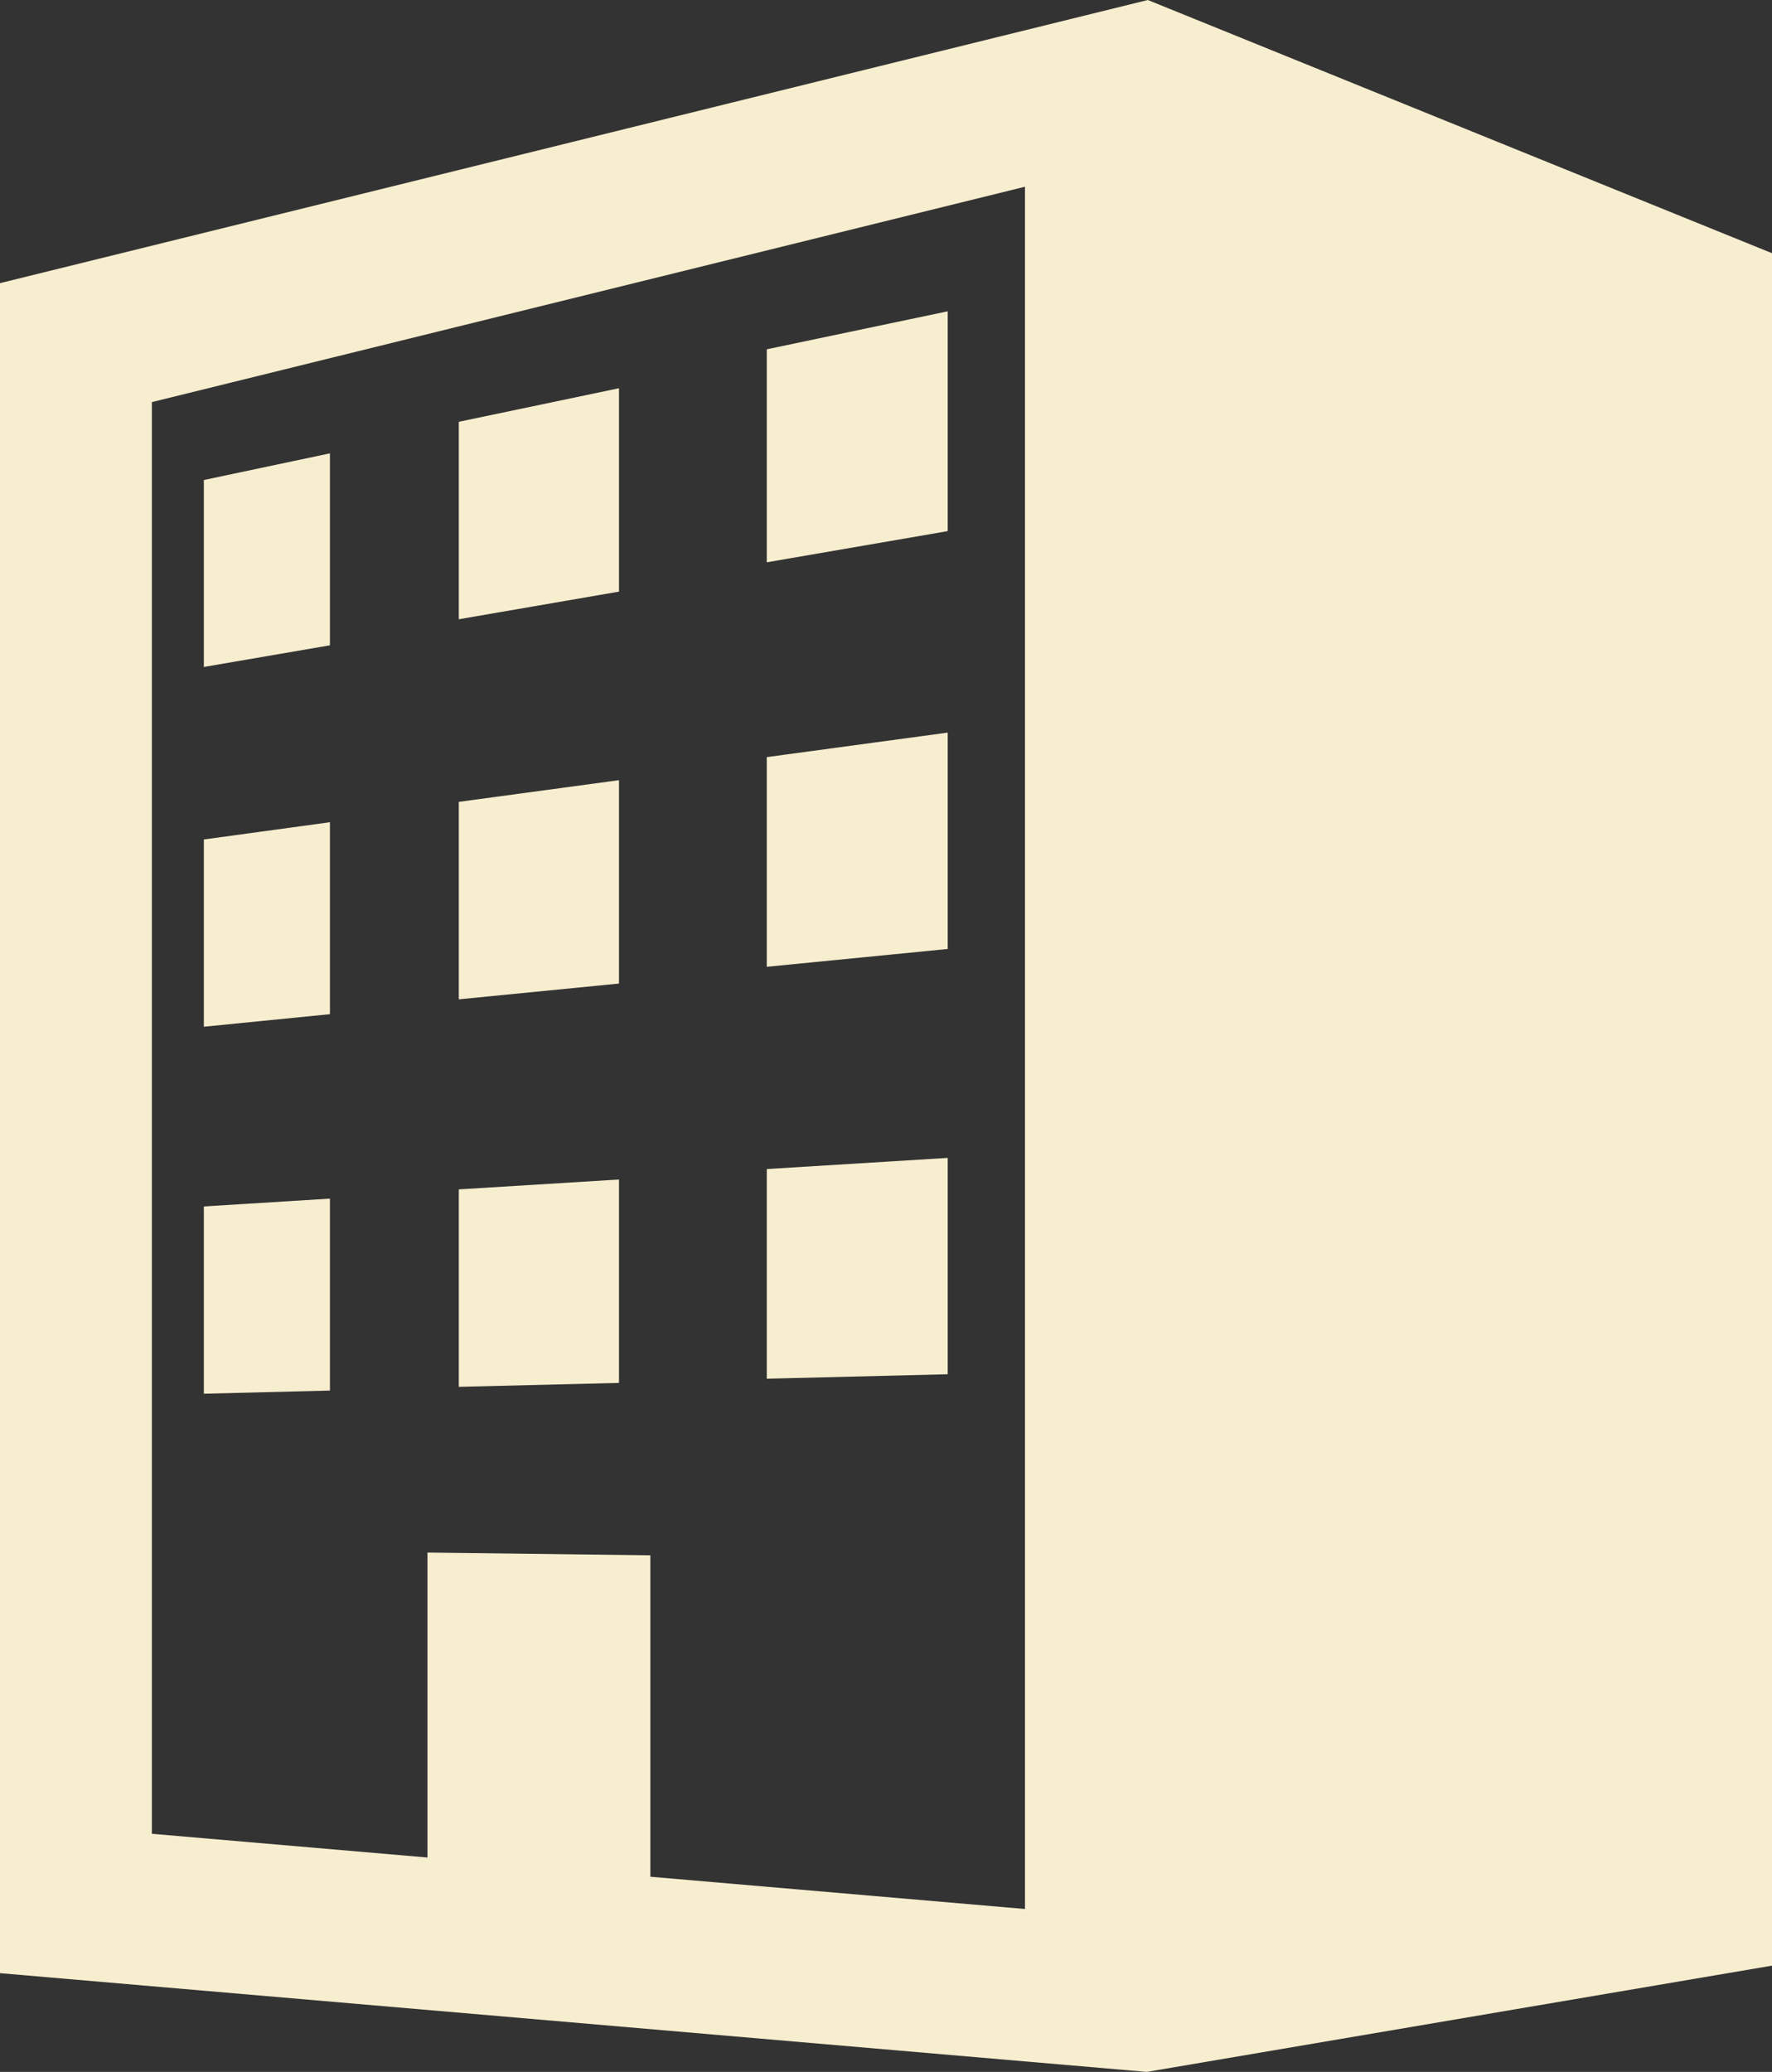
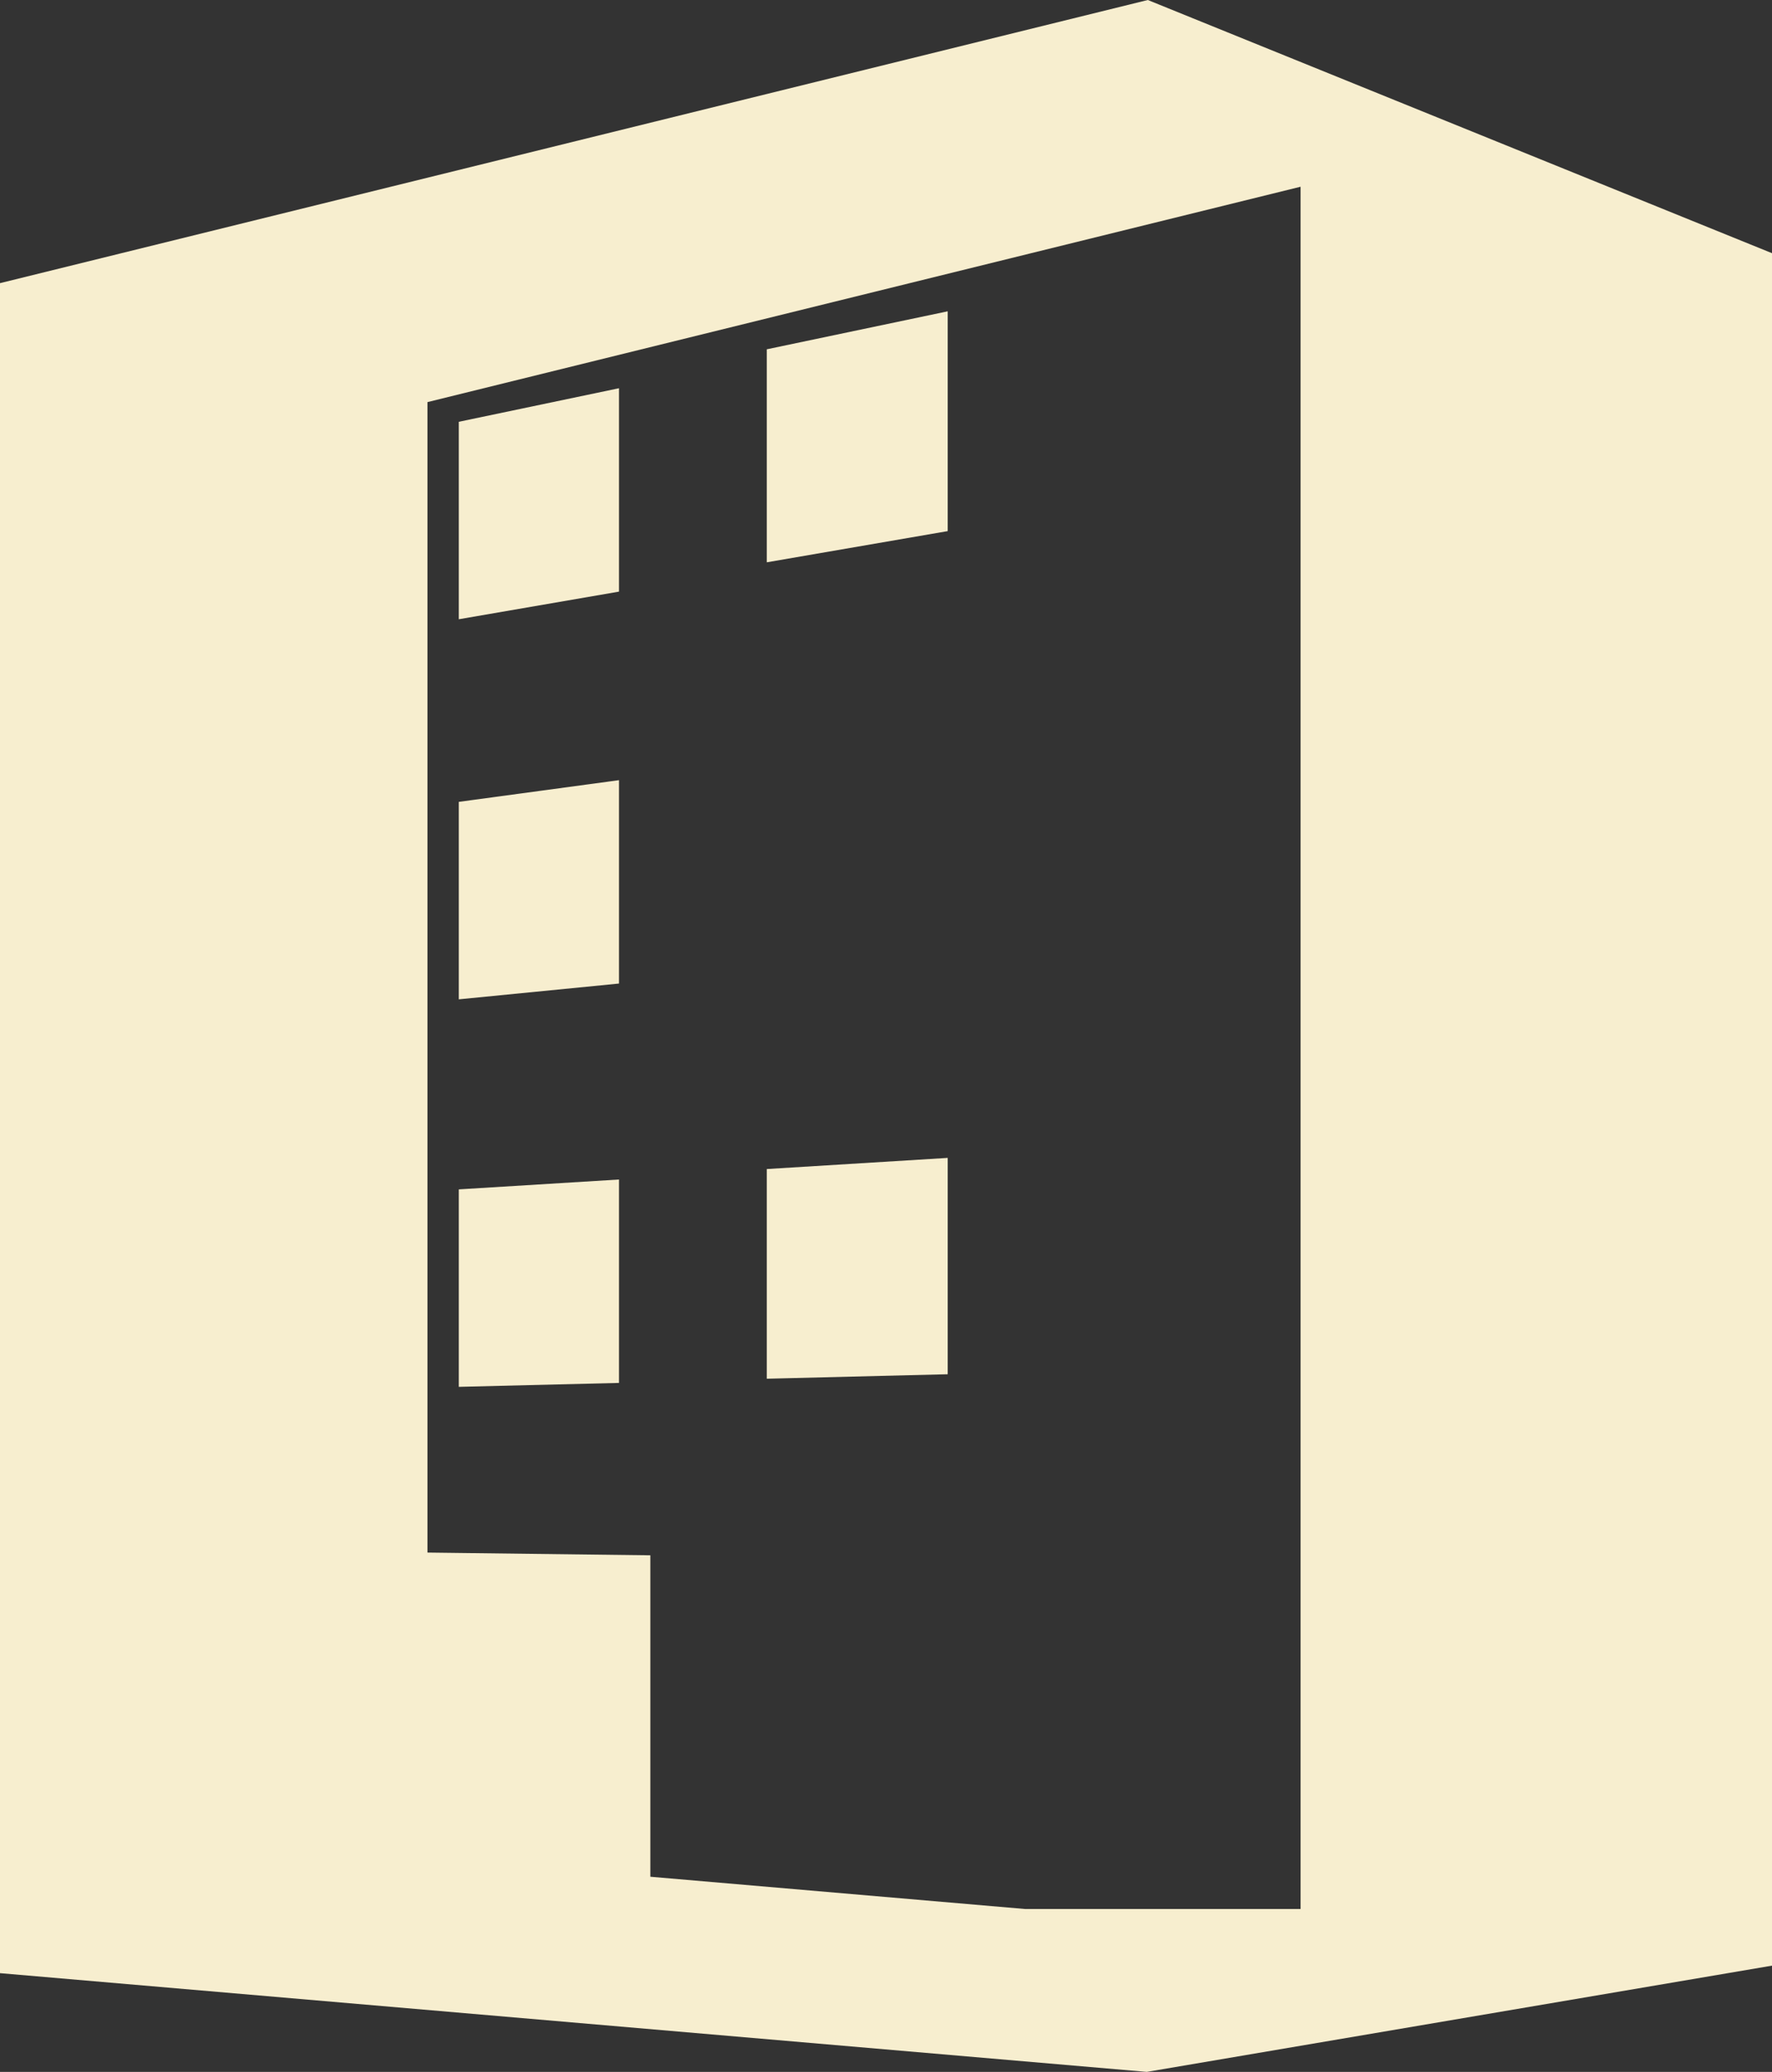
<svg xmlns="http://www.w3.org/2000/svg" width="109.482px" height="128px" viewBox="0 0 109.482 128" fill="#f7eecf">
  <rect x="0" y="0" width="109.482" height="128" fill="#333333" stroke="none" />
  <g>
-     <path d="M70.917,0L0,17.493v104.407L70.853,128l38.629-6.564V15.642L70.917,0z M63.328,117.936l-23.146-1.993V96.086l-13.771-0.17   v18.84L9.383,113.29V24.842l53.945-13.306V117.936z" />
+     <path d="M70.917,0L0,17.493v104.407L70.853,128l38.629-6.564V15.642L70.917,0z M63.328,117.936l-23.146-1.993V96.086l-13.771-0.17   v18.84V24.842l53.945-13.306V117.936z" />
    <polygon points="58.553,19.233 47.375,21.58 47.375,34.739 58.553,32.812  " />
    <polygon points="20.384,28.008 12.595,29.655 12.595,41.204 20.384,39.867  " />
    <polygon points="38.244,23.985 28.347,26.058 28.347,38.257 38.244,36.55  " />
    <polygon points="20.385,50.796 12.595,51.862 12.595,63.431 20.385,62.655  " />
    <polygon points="38.244,48.198 28.347,49.538 28.347,61.738 38.244,60.763  " />
-     <polygon points="58.553,45.26 47.375,46.774 47.375,59.728 58.553,58.627  " />
    <polygon points="58.553,71.534 47.375,72.223 47.375,85.176 58.553,84.9  " />
    <polygon points="38.244,72.869 28.347,73.479 28.347,85.678 38.244,85.435  " />
    <polygon points="20.384,74.05 12.595,74.534 12.595,86.103 20.384,85.908  " />
  </g>
</svg>